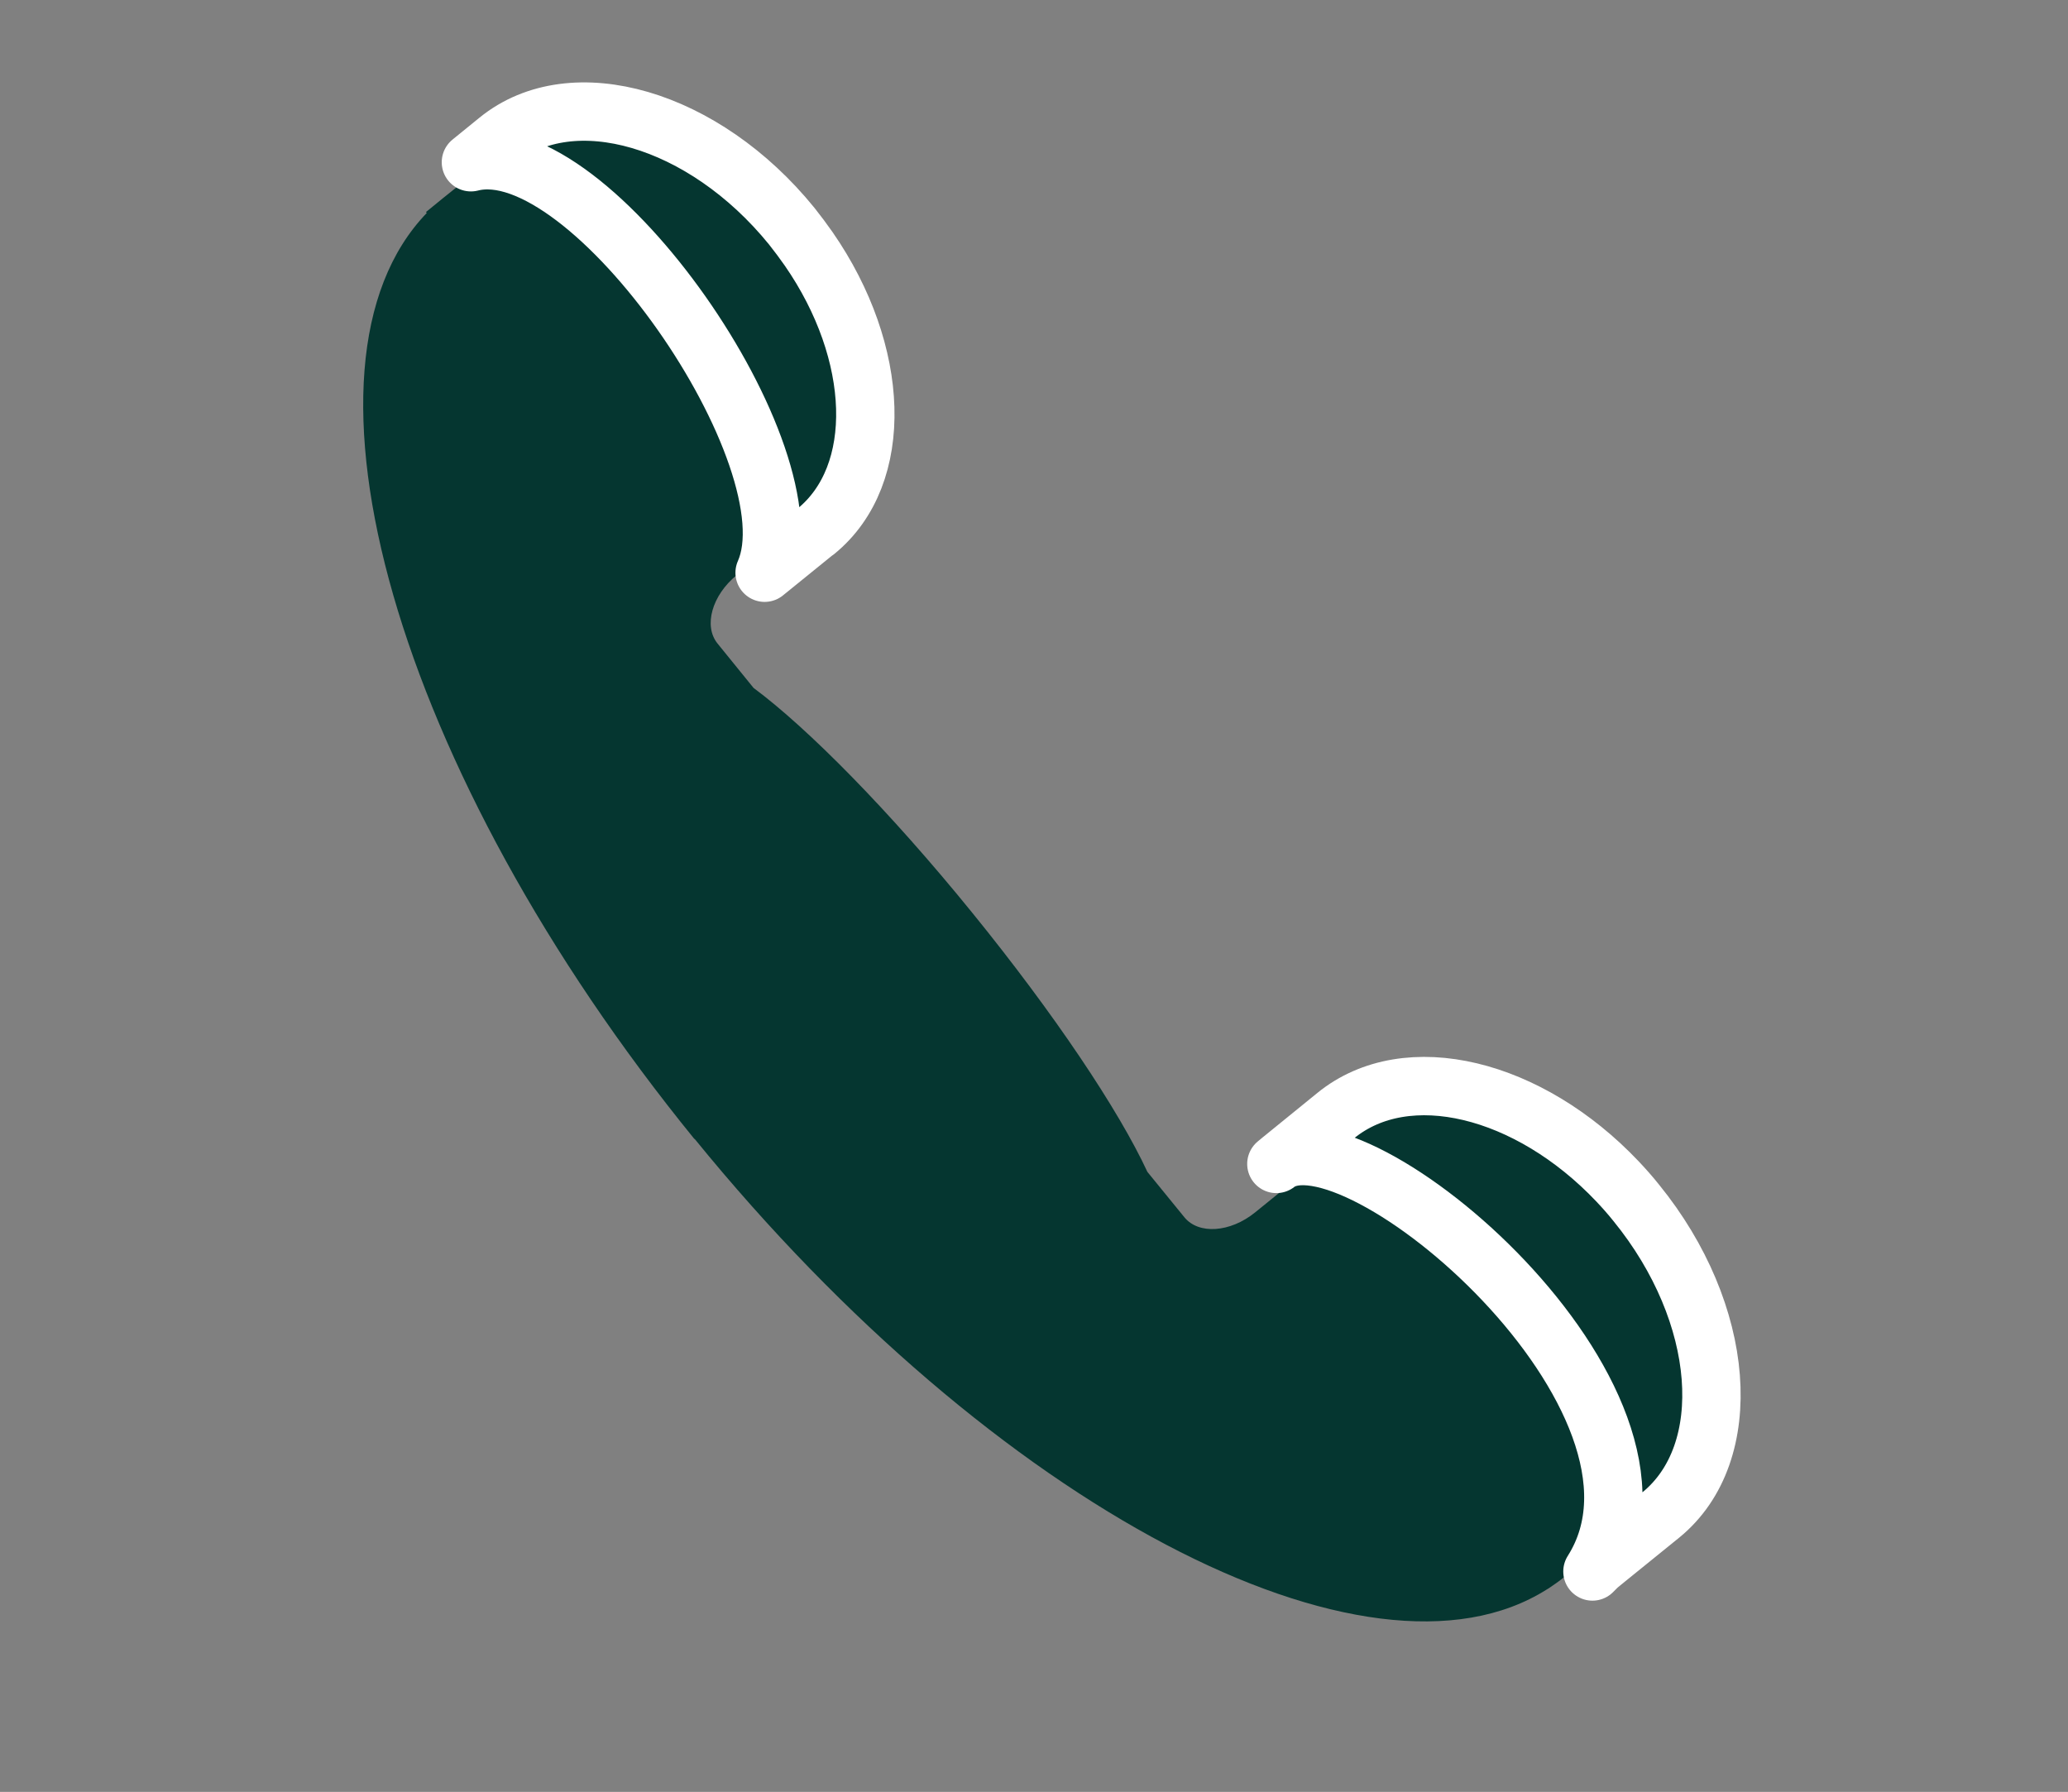
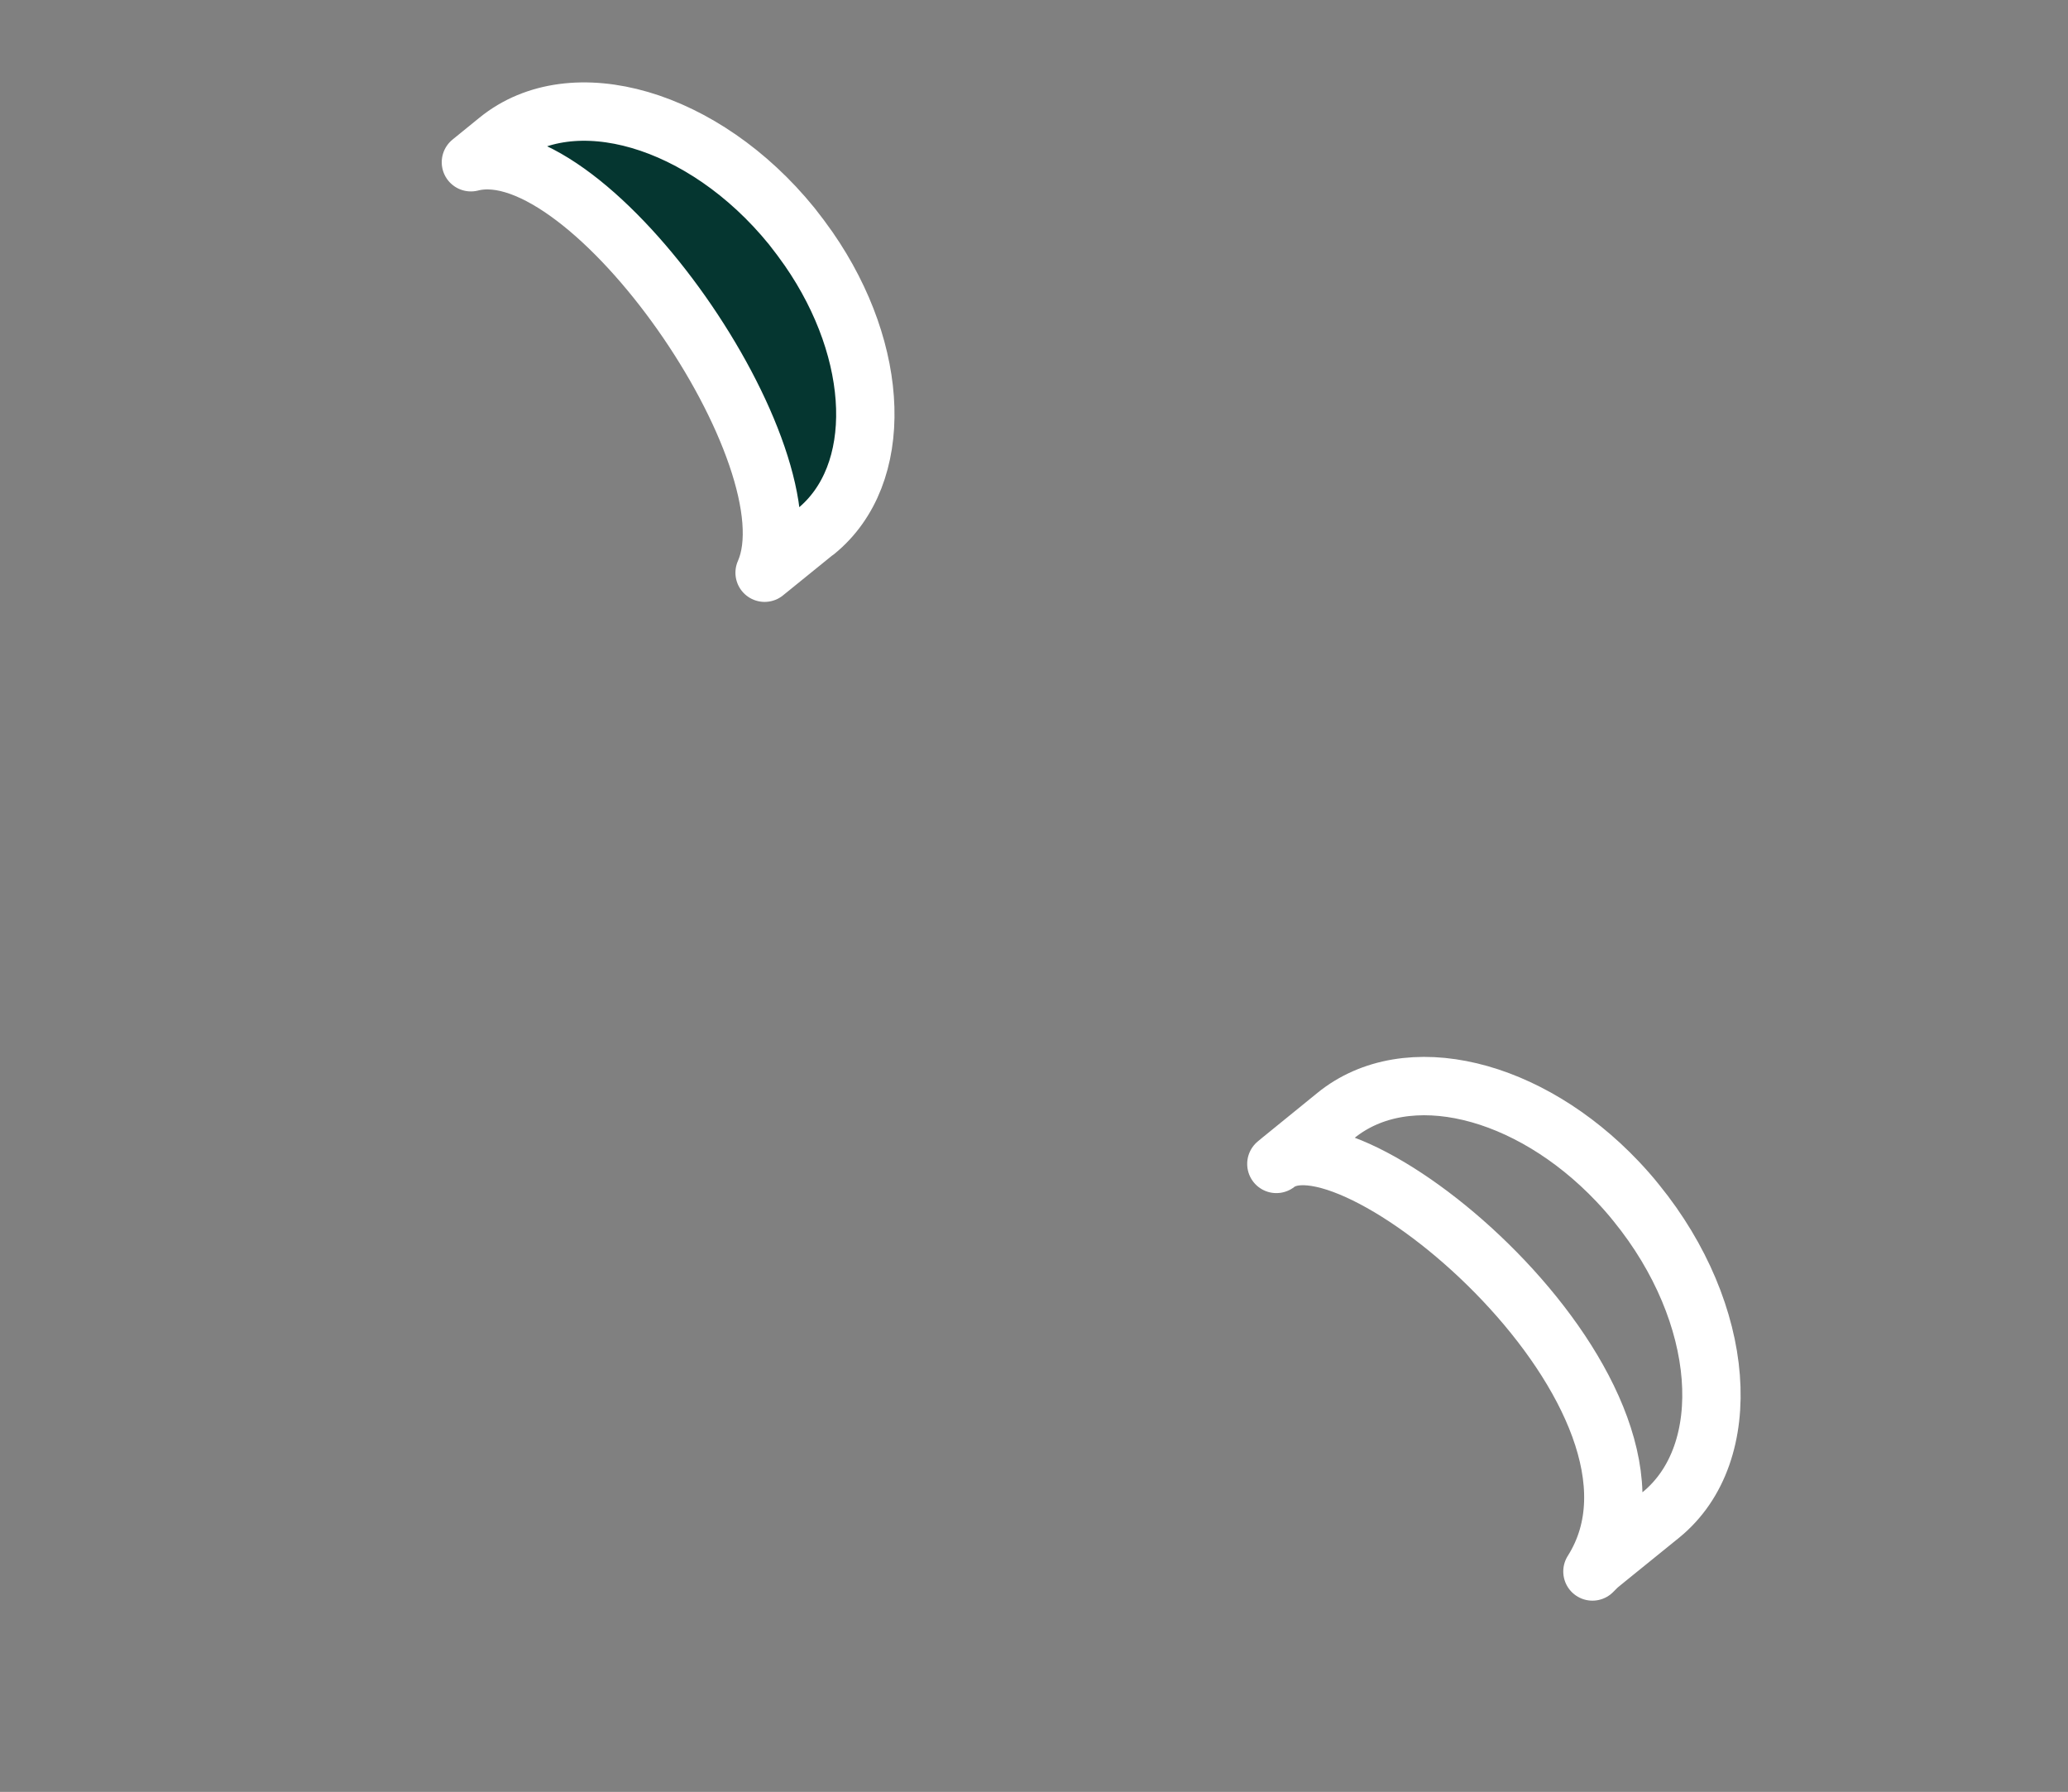
<svg xmlns="http://www.w3.org/2000/svg" id="Capa_1" data-name="Capa 1" viewBox="0 0 106.32 92.11">
  <rect x="0" y="0" width="106.32" height="92.11" fill="#808080" stroke="none" />
  <defs>
    <style>
      .cls-1 {
        fill: #053630;
      }

      .cls-2 {
        fill: none;
        stroke: #fff;
        stroke-linejoin: round;
        stroke-width: 3px;
      }
    </style>
  </defs>
-   <path class="cls-1" d="M35.71,58.54c15.4,18.93,34.63,28.98,43.82,23.16l.1-.06c.27-.18.54-.37.8-.58.19-.15.36-.31.53-.47l.02-.03c.22-.14.43-.3.64-.46.17-.14.33-.29.48-.44,5.19-8.17-11.41-22.24-15.05-19.39l-1.09.89-.64.52-.79.64c-1.28,1.04-2.91,1.15-3.64.25l-1.9-2.33c-1.47-3.17-4.77-8.11-9.02-13.34-4.25-5.23-8.43-9.46-11.23-11.54l-1.85-2.28c-.73-.9-.29-2.48.99-3.52l.24-.19.55-.45,1.01-.82.94-.76.12-.1c2.47-5.59-8.51-21.51-14.32-20.02l-.94.77-.36.3-1.16.94-.16.13-.63.51-.4.32-.87.71.04.05c-7.55,7.82-1.63,28.68,13.76,47.6" />
  <path class="cls-1" d="M41.95,27.31c3.56-2.9,3.32-9.18-.37-14.51-.28-.4-.57-.79-.88-1.18-4.51-5.55-11.27-7.52-15.1-4.41l-1.39,1.13c6.13-1.57,17.71,15.21,15.1,21.1l2.64-2.14Z" />
  <path class="cls-2" d="M41.95,27.31c3.56-2.9,3.32-9.18-.37-14.51-.28-.4-.57-.79-.88-1.18-4.51-5.55-11.27-7.52-15.1-4.41l-1.39,1.13c6.13-1.57,17.71,15.21,15.1,21.1l2.64-2.14Z" />
-   <path class="cls-1" d="M82.15,80.5l.39-.32,2.84-2.3c3.92-3.19,3.36-10.37-1.25-16.04-.31-.39-.64-.76-.97-1.11-4.56-4.81-10.82-6.36-14.48-3.39l-2.83,2.3-.23.19c3.93-3.08,21.85,12.12,16.25,20.95l.28-.28Z" />
  <path class="cls-2" d="M82.15,80.5l.39-.32,2.84-2.3c3.92-3.19,3.36-10.37-1.25-16.04-.31-.39-.64-.76-.97-1.11-4.56-4.81-10.82-6.36-14.48-3.39l-2.83,2.3-.23.19c3.93-3.08,21.85,12.12,16.25,20.95l.28-.28Z" />
</svg>